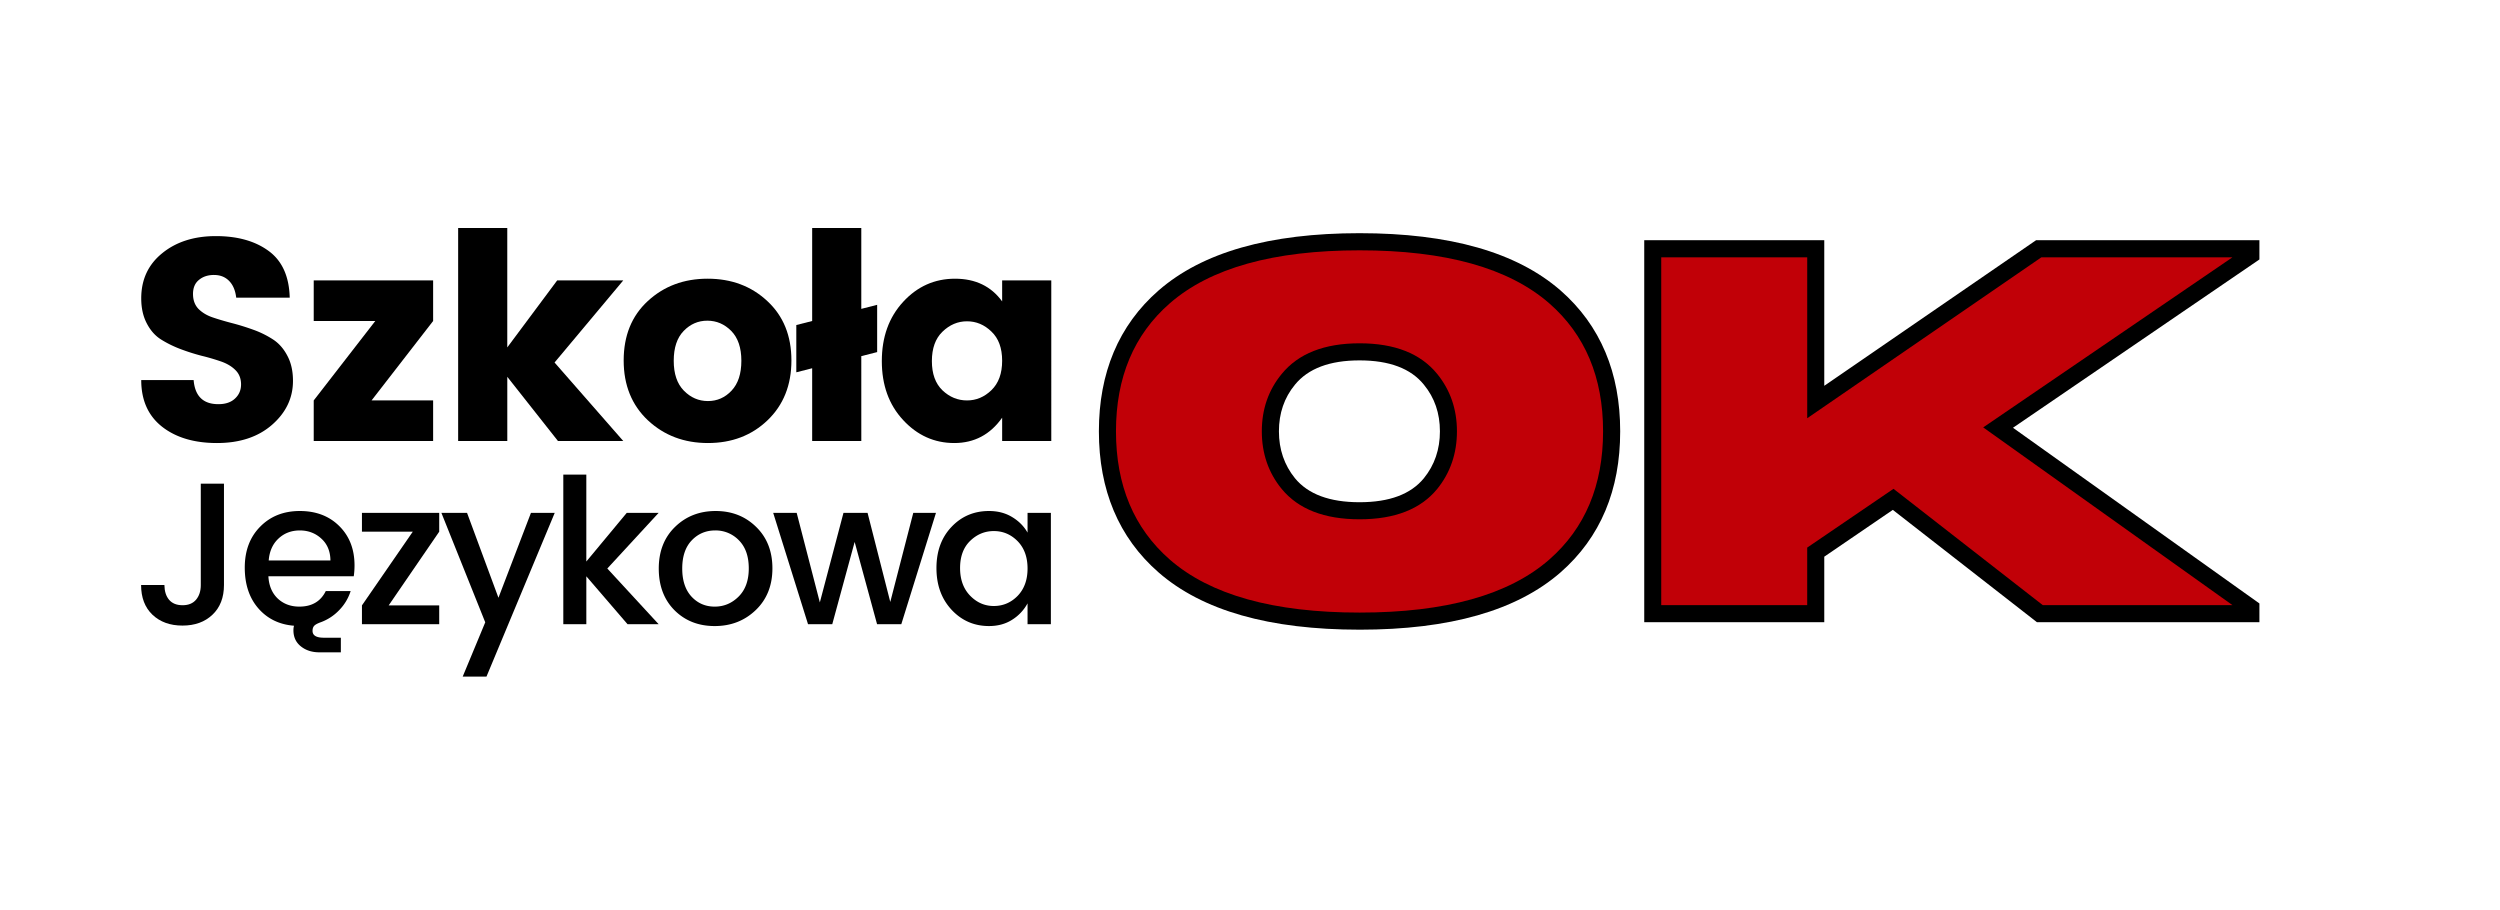
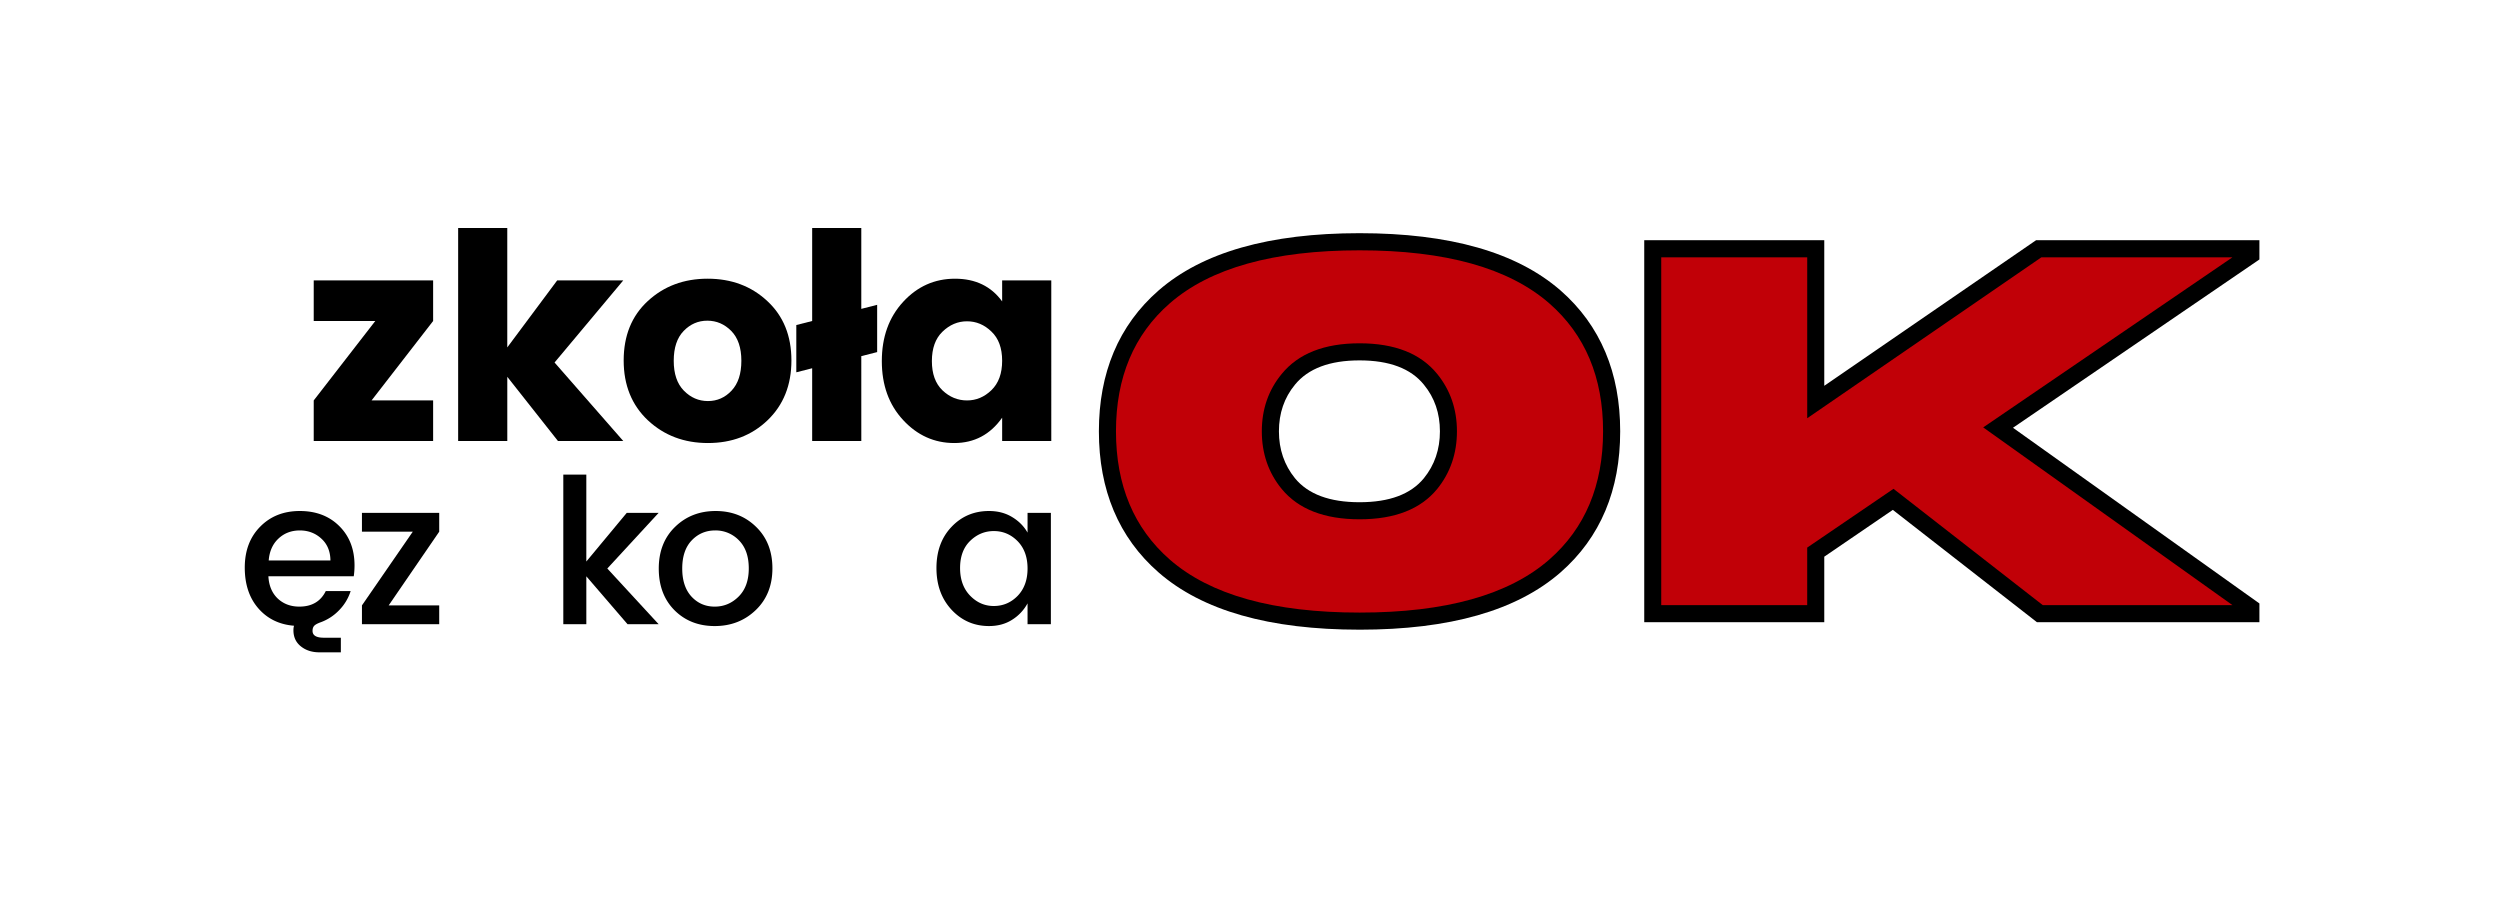
<svg xmlns="http://www.w3.org/2000/svg" width="335" height="122" preserveAspectRatio="xMidYMid meet" version="1.2" viewBox="0 0 251.25 91.5" zoomAndPan="magnify">
  <defs>
    <clipPath id="f85e332d49">
      <path d="M.246.934H103V49H.246Zm0 0" />
    </clipPath>
    <clipPath id="4c2efe59ae">
      <path d="M0 0h103v49H0z" />
    </clipPath>
    <clipPath id="0abc851d29">
      <path d="M153 13h62.07v39H153Zm0 0" />
    </clipPath>
    <clipPath id="e86cba76cd">
      <path d="M1 29h94v33.52H1Zm0 0" />
    </clipPath>
    <clipPath id="d3b4a73ae3">
      <path d="M0 0h94v34H0z" />
    </clipPath>
    <clipPath id="588c77a752">
      <path d="M0 0h216v63H0z" />
    </clipPath>
  </defs>
  <g id="31b83e5533">
    <g transform="translate(12 11)">
      <g clip-path="url(#588c77a752)">
        <g clip-path="url(#f85e332d49)" clip-rule="nonzero">
          <g>
            <g id="a51f314b32" clip-path="url(#4c2efe59ae)">
              <g style="fill:#000;fill-opacity:1">
                <g transform="translate(.46 33.322)">
-                   <path d="M9.047-16.688c-.617 0-1.121.168-1.516.5-.398.325-.593.793-.593 1.407 0 .617.18 1.117.546 1.5.375.375.852.664 1.438.86.582.198 1.234.39 1.953.577.727.188 1.445.414 2.156.672a9.486 9.486 0 0 1 1.953.969c.594.387 1.07.933 1.438 1.64.375.7.562 1.54.562 2.516 0 1.719-.703 3.195-2.109 4.422C13.477-.406 11.633.203 9.344.203c-2.281 0-4.121-.547-5.516-1.64C2.43-2.54 1.734-4.103 1.734-6.125H7c.133 1.617.96 2.422 2.484 2.422.72 0 1.274-.188 1.672-.563.406-.375.61-.847.61-1.421 0-.583-.184-1.055-.547-1.422-.367-.375-.844-.664-1.438-.875a21.276 21.276 0 0 0-1.969-.579 20.867 20.867 0 0 1-2.156-.687c-.71-.27-1.36-.594-1.953-.969-.586-.375-1.058-.914-1.422-1.625-.367-.707-.547-1.539-.547-2.5 0-1.883.704-3.394 2.11-4.531 1.406-1.145 3.203-1.719 5.39-1.719 2.188 0 3.957.5 5.313 1.5 1.351.992 2.055 2.555 2.11 4.688H11.28c-.086-.727-.324-1.29-.719-1.688-.386-.394-.89-.593-1.515-.593Zm0 0" style="stroke:none" />
-                 </g>
+                   </g>
              </g>
              <g style="fill:#000;fill-opacity:1">
                <g transform="translate(18.076 33.322)">
                  <path d="M13.453-16.14v4.078L7.266-4.079h6.187V0h-12v-4.078l6.188-7.984H1.453v-4.079Zm0 0" style="stroke:none" />
                </g>
              </g>
              <g style="fill:#000;fill-opacity:1">
                <g transform="translate(31.873 33.322)">
                  <path d="M7.11 0H2.171v-21.406h4.937v12l5.016-6.735h6.64L11.86-7.89 18.766 0h-6.563L7.11-6.453Zm0 0" style="stroke:none" />
                </g>
              </g>
              <g style="fill:#000;fill-opacity:1">
                <g transform="translate(49.663 33.322)">
                  <path d="M11.86-5.063c.656-.695.984-1.695.984-3 0-1.312-.34-2.312-1.016-3-.68-.687-1.48-1.03-2.406-1.03-.918 0-1.711.343-2.375 1.03-.668.688-1 1.688-1 3 0 1.305.336 2.305 1.016 3 .687.7 1.492 1.047 2.421 1.047.926 0 1.72-.347 2.375-1.046ZM3.452-2.078C1.828-3.61 1.016-5.613 1.016-8.094c0-2.488.804-4.476 2.421-5.969 1.626-1.5 3.63-2.25 6.016-2.25 2.395 0 4.395.75 6 2.25 1.613 1.493 2.422 3.481 2.422 5.97 0 2.48-.805 4.484-2.406 6.015C13.875-.555 11.879.203 9.484.203c-2.386 0-4.398-.758-6.03-2.281Zm0 0" style="stroke:none" />
                </g>
              </g>
              <g style="fill:#000;fill-opacity:1">
                <g transform="translate(67.452 33.322)">
                  <path d="M7.11 0H2.171v-7.313l-1.594.407v-4.75l1.594-.406v-9.344h4.937v8.125l1.594-.406v4.75l-1.594.406Zm0 0" style="stroke:none" />
                </g>
              </g>
              <g style="fill:#000;fill-opacity:1">
                <g transform="translate(75.638 33.322)">
                  <path d="M12-5.11c.719-.695 1.078-1.68 1.078-2.952 0-1.282-.36-2.258-1.078-2.938-.71-.688-1.527-1.031-2.453-1.031-.93 0-1.75.351-2.469 1.047-.71.687-1.062 1.671-1.062 2.953 0 1.273.351 2.25 1.062 2.937.719.68 1.54 1.016 2.469 1.016.926 0 1.742-.344 2.453-1.031Zm-8.875 3C1.695-3.647.985-5.624.985-8.03c0-2.414.71-4.399 2.14-5.953 1.426-1.551 3.164-2.329 5.219-2.329 2.05 0 3.629.762 4.734 2.282v-2.11h4.938V0h-4.938v-2.344c-1.2 1.7-2.805 2.547-4.812 2.547-2 0-3.715-.77-5.141-2.312Zm0 0" style="stroke:none" />
                </g>
              </g>
              <g style="fill:#000;fill-opacity:1">
                <g transform="translate(94.73 33.322)">
-                   <path style="stroke:none" />
-                 </g>
+                   </g>
              </g>
            </g>
          </g>
        </g>
        <g style="fill:#000;fill-opacity:1">
          <g transform="translate(98.204 49.814)">
            <path d="M26.43 2.469c-9.067 0-15.801-1.918-20.2-5.758C4.227-5.04 2.723-7.11 1.72-9.5.73-11.86.234-14.516.234-17.465c0-2.945.496-5.594 1.485-7.95 1.004-2.386 2.508-4.456 4.508-6.202 4.402-3.84 11.136-5.762 20.203-5.762 9.07 0 15.8 1.922 20.203 5.758 2 1.75 3.504 3.82 4.508 6.207.992 2.355 1.484 5.004 1.484 7.95 0 2.948-.492 5.605-1.484 7.964-1.004 2.39-2.508 4.46-4.508 6.21C42.23.55 35.5 2.47 26.43 2.47Zm0-3.43c8.21 0 14.191-1.637 17.945-4.91 1.602-1.402 2.805-3.055 3.602-4.957.812-1.934 1.218-4.149 1.218-6.637 0-2.484-.406-4.687-1.215-6.62-.8-1.9-2-3.552-3.605-4.95-3.75-3.274-9.734-4.914-17.945-4.914s-14.192 1.64-17.946 4.914c-1.601 1.398-2.804 3.05-3.601 4.95-.813 1.933-1.219 4.136-1.219 6.62 0 2.488.406 4.703 1.219 6.637.797 1.902 2 3.555 3.601 4.957 3.754 3.273 9.735 4.91 17.946 4.91Zm0-9.379c3 0 5.152-.805 6.468-2.414 1.07-1.32 1.61-2.894 1.61-4.71 0-1.817-.535-3.38-1.61-4.688-1.316-1.63-3.472-2.442-6.468-2.442s-5.16.813-6.492 2.442c-1.075 1.308-1.61 2.87-1.61 4.687 0 1.817.54 3.39 1.613 4.715 1.325 1.61 3.489 2.41 6.489 2.41Zm0 3.43c-4.078 0-7.13-1.223-9.149-3.676-1.59-1.957-2.383-4.25-2.383-6.879 0-2.633.793-4.922 2.383-6.86 2.016-2.464 5.067-3.698 9.149-3.698 4.086 0 7.125 1.23 9.12 3.695 1.59 1.941 2.388 4.23 2.388 6.863 0 2.63-.793 4.922-2.383 6.88-2 2.452-5.043 3.675-9.125 3.675Zm0 0" style="stroke:none" />
          </g>
        </g>
        <g clip-path="url(#0abc851d29)" clip-rule="nonzero">
          <g style="fill:#000;fill-opacity:1">
            <g transform="translate(151.062 49.814)">
              <path d="M61.29 1.715H41.647L26.18-10.34l1.054-1.351.965 1.414-8.672 5.922-.965-1.418h1.715v7.488H2.184v-38.387h18.093v17.89h-1.715l-.972-1.413 23.973-16.477H66.84L37.215-16.438l-.969-1.417.996-1.395L66.648 1.715Zm0-3.43V0l-.997 1.395L33.25-17.887 60.32-36.37l.97 1.414v1.715H42.093v-1.715l.972 1.414L16.848-15.52v-19.437h1.715v1.715H3.898v-1.715h1.715V0H3.898v-1.715h14.665V0h-1.715v-6.68L27.3-13.816 43.293-1.352 42.238 0v-1.715Zm0 0" style="stroke:none" />
            </g>
          </g>
        </g>
        <g style="fill:#c10007;fill-opacity:1">
          <g transform="translate(98.204 49.814)">
            <path d="M26.438.75C17.788.75 11.43-1.023 7.358-4.578c-3.605-3.156-5.406-7.453-5.406-12.89 0-5.427 1.8-9.712 5.406-12.86 4.07-3.55 10.43-5.328 19.078-5.328 8.633 0 14.989 1.777 19.063 5.328 3.602 3.148 5.406 7.433 5.406 12.86 0 5.437-1.804 9.734-5.406 12.89C41.426-1.023 35.07.75 26.437.75Zm0-9.375c3.53 0 6.128-1.016 7.796-3.047 1.32-1.633 1.985-3.566 1.985-5.797 0-2.218-.664-4.14-1.985-5.765-1.668-2.051-4.265-3.078-7.797-3.078-3.542 0-6.152 1.027-7.828 3.078-1.336 1.625-2 3.547-2 5.765 0 2.23.664 4.164 2 5.797 1.676 2.031 4.286 3.047 7.828 3.047Zm0 0" style="stroke:none" />
          </g>
        </g>
        <g style="fill:#c10007;fill-opacity:1">
          <g transform="translate(151.062 49.814)">
            <path d="M61.297 0H42.234l-15-11.688-8.672 5.907V0H3.892v-34.953h14.671v16.172l23.532-16.172h19.203L36.25-17.86Zm0 0" style="stroke:none" />
          </g>
        </g>
        <g clip-path="url(#e86cba76cd)" clip-rule="nonzero">
          <g transform="translate(1 29)">
            <g id="b1c2836980" clip-path="url(#d3b4a73ae3)">
              <g style="fill:#000;fill-opacity:1">
                <g transform="translate(.289 22.731)">
-                   <path d="M6.89-3.938v-10.187H9.22v10.188c0 1.261-.387 2.257-1.156 2.984C7.3-.223 6.296.14 5.046.14 3.805.14 2.8-.223 2.03-.953 1.27-1.68.891-2.676.891-3.938h2.343c.008.626.164 1.122.47 1.485.312.367.765.547 1.358.547.594 0 1.047-.188 1.36-.563.312-.375.469-.863.469-1.469Zm0 0" style="stroke:none" />
-                 </g>
+                   </g>
              </g>
              <g style="fill:#000;fill-opacity:1">
                <g transform="translate(10.849 22.731)">
                  <path d="M10.406 2.828H8.25c-.75 0-1.375-.203-1.875-.61-.492-.398-.734-.933-.734-1.609 0-.18.02-.328.062-.453C4.234.04 3.04-.535 2.125-1.578 1.207-2.628.75-4 .75-5.688c0-1.695.516-3.066 1.547-4.109 1.031-1.05 2.36-1.578 3.984-1.578 1.633 0 2.957.508 3.969 1.516 1.02 1.011 1.531 2.328 1.531 3.953 0 .386-.027.75-.078 1.093H3.125c.05.938.363 1.684.938 2.235.582.543 1.304.812 2.171.812 1.258 0 2.145-.52 2.657-1.562h2.5a4.824 4.824 0 0 1-1.157 1.922A4.861 4.861 0 0 1 8.406-.203c-.293.105-.508.21-.64.328-.137.125-.204.305-.204.547 0 .457.375.687 1.125.687h1.72ZM9.36-6.406c-.011-.914-.312-1.645-.906-2.188-.594-.55-1.32-.828-2.172-.828-.855 0-1.574.277-2.156.828-.574.543-.898 1.274-.969 2.188Zm0 0" style="stroke:none" />
                </g>
              </g>
              <g style="fill:#000;fill-opacity:1">
                <g transform="translate(22.485 22.731)">
                  <path d="M8.656-11.188v1.891L3.578-1.89h5.078V0H.891v-1.89L6-9.298H.89v-1.89Zm0 0" style="stroke:none" />
                </g>
              </g>
              <g style="fill:#000;fill-opacity:1">
                <g transform="translate(31.157 22.731)">
-                   <path d="m4.61-.188-4.407-11h2.578l3.156 8.532 3.266-8.531h2.39L4.735 5.265h-2.39Zm0 0" style="stroke:none" />
-                 </g>
+                   </g>
              </g>
              <g style="fill:#000;fill-opacity:1">
                <g transform="translate(42.082 22.731)">
                  <path d="M3.844 0H1.53v-15.031h2.313v8.734l4.062-4.89h3.203L5.953-5.595 11.11 0H7.984l-4.14-4.813Zm0 0" style="stroke:none" />
                </g>
              </g>
              <g style="fill:#000;fill-opacity:1">
                <g transform="translate(52.44 22.731)">
                  <path d="M8.797-2.781c.676-.676 1.015-1.617 1.015-2.828 0-1.207-.328-2.145-.984-2.813a3.24 3.24 0 0 0-2.39-1c-.938 0-1.727.336-2.36 1-.637.668-.953 1.61-.953 2.828 0 1.211.313 2.153.938 2.828.625.668 1.398 1 2.328 1 .925 0 1.726-.336 2.406-1.015ZM6.39.188c-1.637 0-2.985-.532-4.047-1.594C1.289-2.47.766-3.863.766-5.594c0-1.726.546-3.125 1.64-4.187 1.094-1.063 2.453-1.594 4.078-1.594 1.625 0 2.977.531 4.063 1.594 1.094 1.062 1.64 2.453 1.64 4.172 0 1.718-.558 3.117-1.671 4.187C9.398-.348 8.023.188 6.39.188Zm0 0" style="stroke:none" />
                </g>
              </g>
              <g style="fill:#000;fill-opacity:1">
                <g transform="translate(64.503 22.731)">
-                   <path d="M14.281-11.188h2.281L13.079 0h-2.437L8.39-8.266 6.14 0H3.703l-3.5-11.188h2.36l2.328 9 2.375-9h2.421l2.282 8.954Zm0 0" style="stroke:none" />
-                 </g>
+                   </g>
              </g>
              <g style="fill:#000;fill-opacity:1">
                <g transform="translate(80.363 22.731)">
                  <path d="M8.906-2.844c.664-.687 1-1.601 1-2.75 0-1.156-.336-2.07-1-2.75-.668-.676-1.465-1.015-2.39-1.015-.918 0-1.715.336-2.391 1-.668.656-1 1.562-1 2.718 0 1.149.332 2.07 1 2.766.676.7 1.473 1.047 2.39 1.047.926 0 1.723-.336 2.391-1.016ZM6.031.187c-1.492 0-2.746-.546-3.765-1.64C1.254-2.547.75-3.941.75-5.641c0-1.695.504-3.078 1.516-4.14 1.007-1.063 2.265-1.594 3.765-1.594.883 0 1.66.203 2.328.61.664.398 1.18.917 1.547 1.562v-1.985h2.344V0H9.906v-2.094A4.418 4.418 0 0 1 8.344-.438c-.656.418-1.43.625-2.313.625Zm0 0" style="stroke:none" />
                </g>
              </g>
            </g>
          </g>
        </g>
      </g>
    </g>
  </g>
</svg>